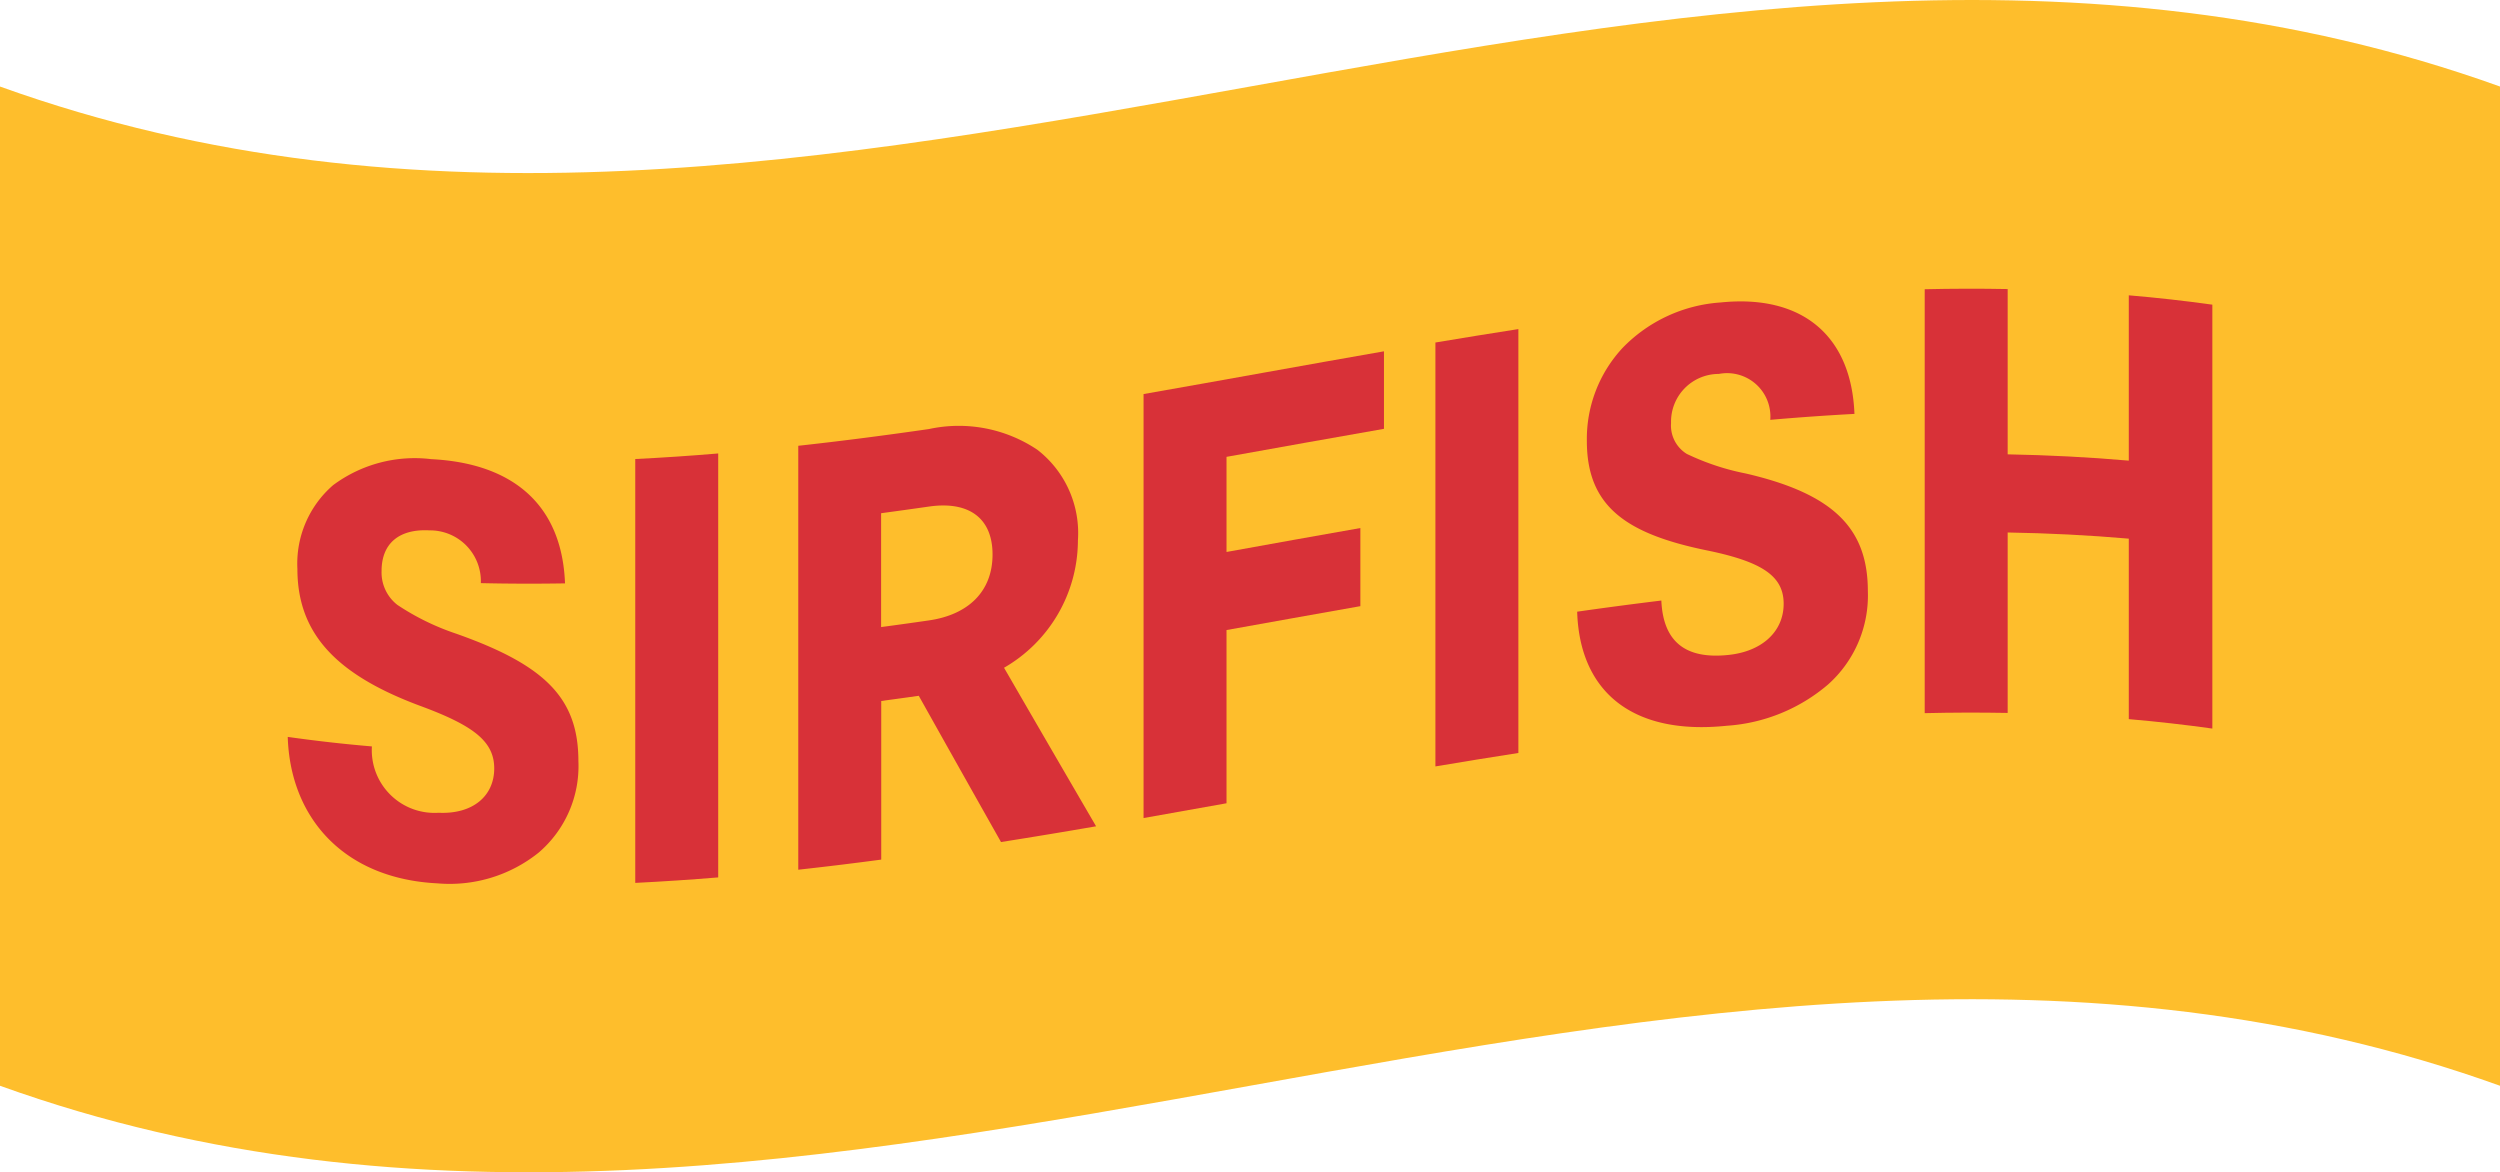
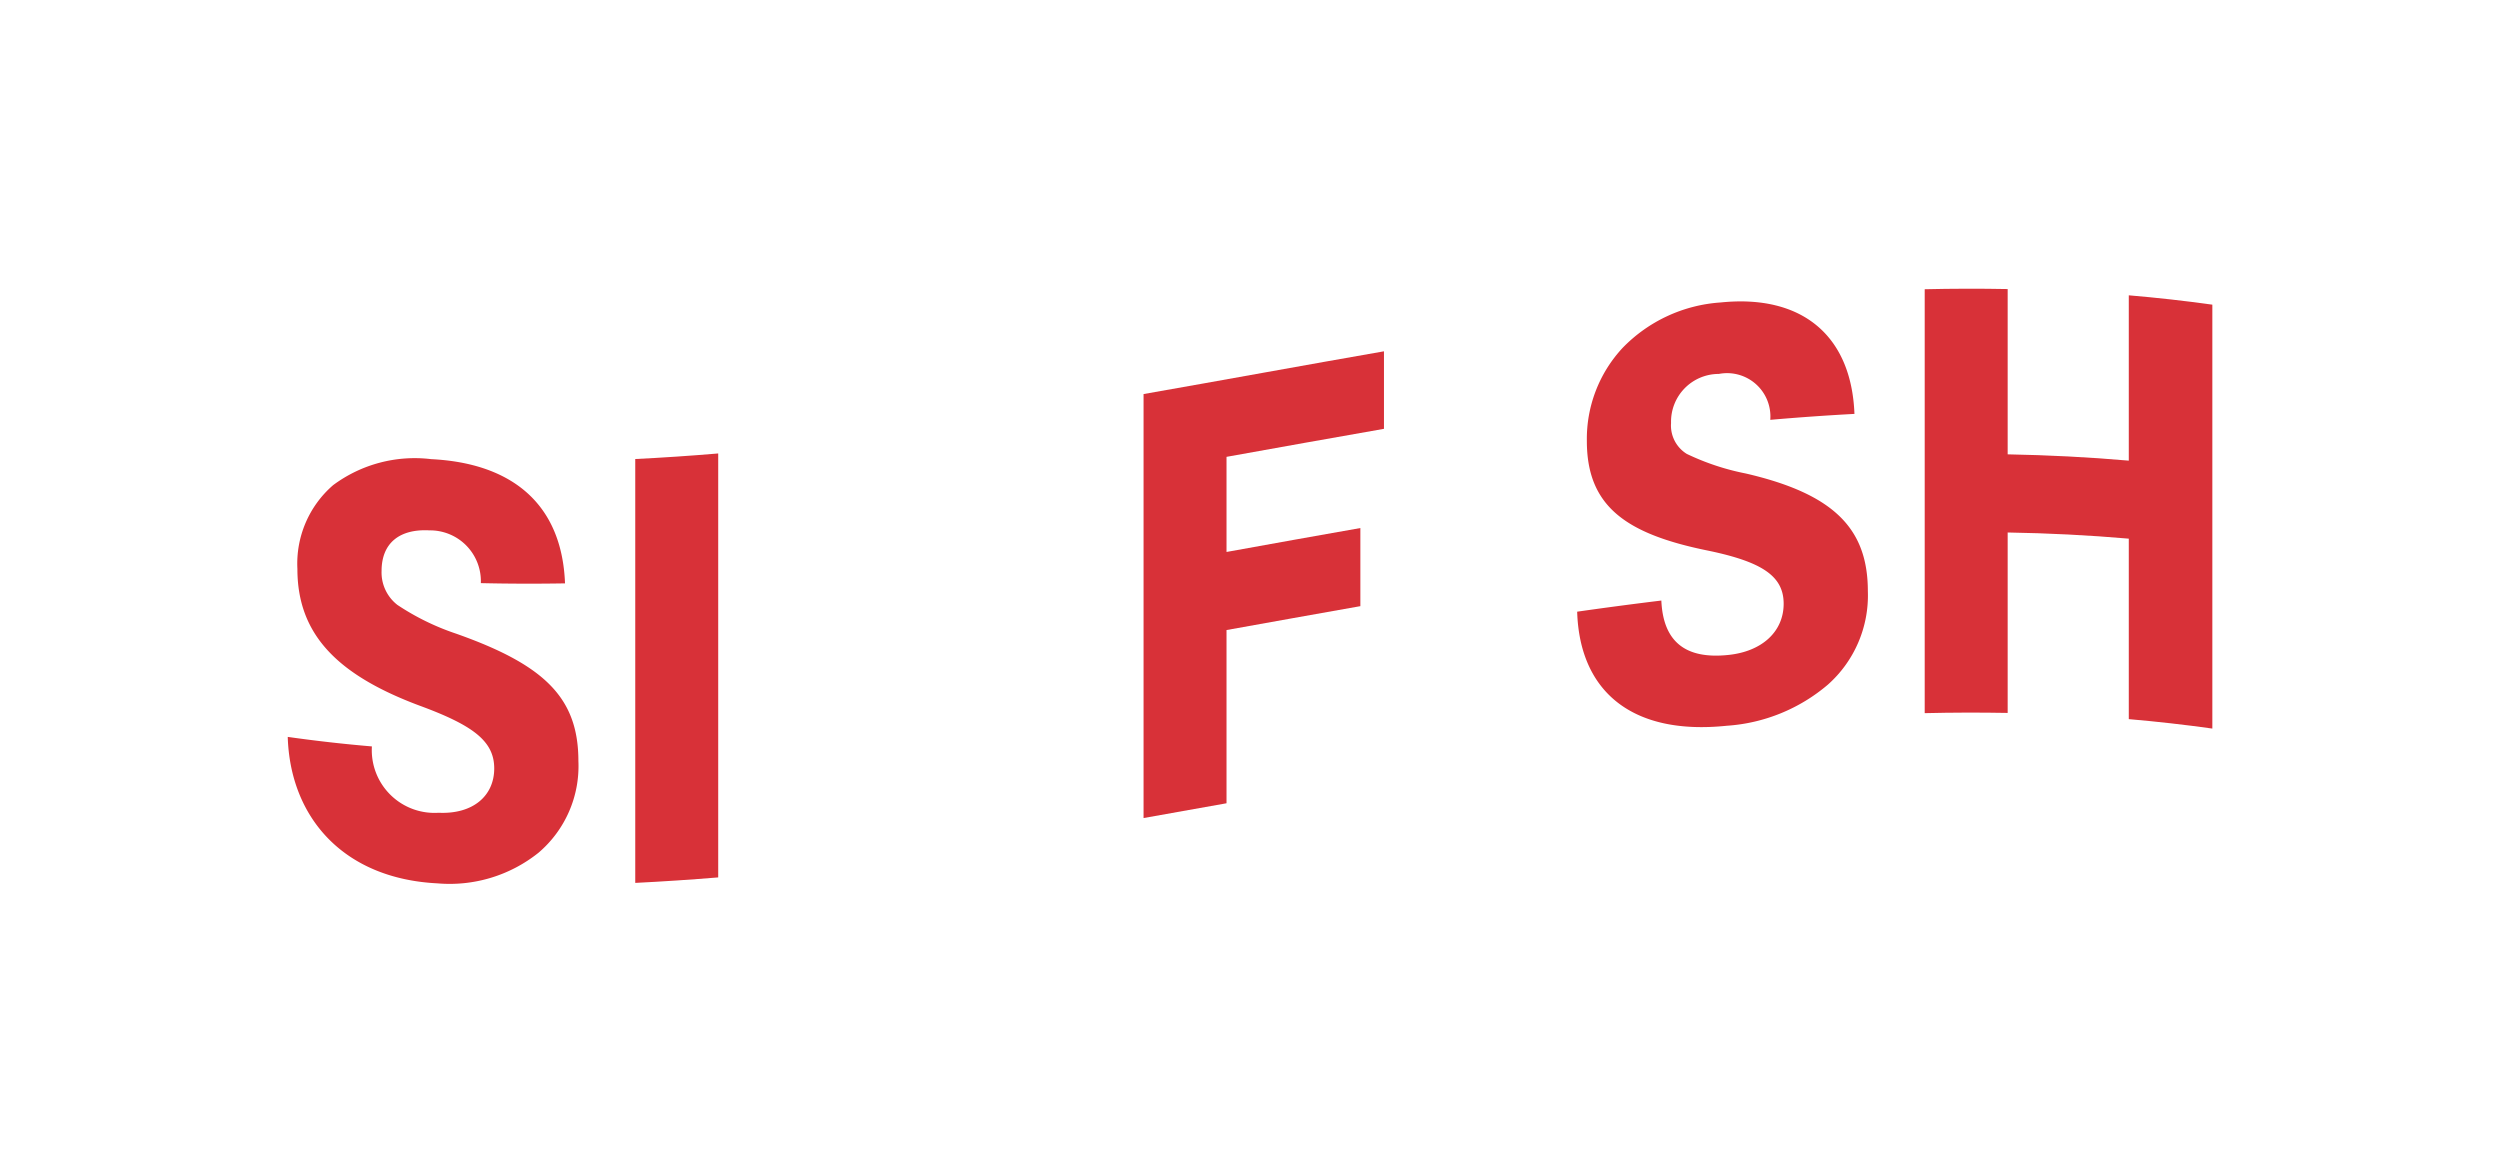
<svg xmlns="http://www.w3.org/2000/svg" width="121.594" height="57.018" viewBox="0 0 121.594 57.018">
  <g id="Group_69" data-name="Group 69" transform="translate(-141 -991)">
-     <path id="Path_321" data-name="Path 321" d="M2929.446,8581.959c-40.531-14.58-81.063,14.579-121.594,0v-48.6c40.531,14.579,81.063-14.579,121.594,0Z" transform="translate(-2666.852 -7538.15)" fill="#febe2c" />
    <g id="Group_35" data-name="Group 35" transform="translate(154.992 1005.037)">
      <g id="Group_33" data-name="Group 33" transform="translate(0 6.715)">
        <path id="Path_322" data-name="Path 322" d="M2831.224,8550.971q-2.047.035-4.094-.012a2.471,2.471,0,0,0-2.5-2.566c-1.444-.078-2.328.609-2.328,1.975a2,2,0,0,0,.766,1.648,12.033,12.033,0,0,0,2.857,1.4c4.331,1.529,5.95,3.139,5.95,6.2a5.531,5.531,0,0,1-1.944,4.459,6.918,6.918,0,0,1-4.919,1.486c-4.594-.234-7.157-3.232-7.274-7.123q2.046.29,4.093.463a3.05,3.05,0,0,0,3.241,3.227c1.678.078,2.709-.824,2.709-2.156s-1.031-2.1-3.652-3.062c-4.005-1.5-5.921-3.477-5.921-6.641a5.048,5.048,0,0,1,1.738-4.076,6.651,6.651,0,0,1,4.771-1.264C2828.634,8545.123,2831.077,8547.1,2831.224,8550.971Z" transform="translate(-2817.735 -8543.349)" fill="#d83138" />
        <path id="Path_323" data-name="Path 323" d="M2833.711,8544.729v20.62q-2.018.166-4.035.267V8545Q2831.693,8544.9,2833.711,8544.729Z" transform="translate(-2812.771 -8543.426)" fill="#d83138" />
-         <path id="Path_324" data-name="Path 324" d="M2841.633,8543.926a6.857,6.857,0,0,1,5.274,1.008,5.126,5.126,0,0,1,1.972,4.414,7.169,7.169,0,0,1-3.593,6.188q2.238,3.87,4.477,7.711-2.311.4-4.624.766-2-3.542-4-7.113-.913.129-1.826.252v7.715q-2.017.27-4.035.492v-20.619C2837.393,8544.508,2839.514,8544.232,2841.633,8543.926Zm-2.326,4.094v5.537q1.163-.155,2.326-.324c1.916-.277,3.094-1.41,3.094-3.205s-1.178-2.609-3.094-2.332Q2840.472,8547.862,2839.307,8548.02Z" transform="translate(-2810.444 -8543.81)" fill="#d83138" />
      </g>
      <g id="Group_34" data-name="Group 34" transform="translate(41.628)">
        <path id="Path_325" data-name="Path 325" d="M2858.832,8541.221v3.77c-2.552.444-5.1.906-7.658,1.363v4.626c2.17-.391,4.339-.783,6.51-1.164v3.8c-2.17.382-4.339.774-6.51,1.162v8.425q-2.017.362-4.035.719V8543.3C2851.037,8542.618,2854.934,8541.9,2858.832,8541.221Z" transform="translate(-2847.139 -8538.171)" fill="#d83138" />
-         <path id="Path_326" data-name="Path 326" d="M2861.2,8540.457v20.617q-2.018.313-4.035.654V8541.11Q2859.184,8540.771,2861.2,8540.457Z" transform="translate(-2842.97 -8538.488)" fill="#d83138" />
        <path id="Path_327" data-name="Path 327" d="M2875.523,8544.976q-2.047.11-4.094.289a2.107,2.107,0,0,0-2.5-2.233,2.323,2.323,0,0,0-2.326,2.39,1.621,1.621,0,0,0,.765,1.5,11.983,11.983,0,0,0,2.858.95c4.329,1,5.949,2.707,5.949,5.731a5.8,5.8,0,0,1-1.944,4.541,8.443,8.443,0,0,1-4.918,2c-4.6.479-7.158-1.663-7.276-5.548q2.047-.293,4.094-.542c.088,2.008,1.178,2.859,3.24,2.648,1.679-.168,2.709-1.155,2.709-2.492s-1.031-2.031-3.653-2.579c-4.005-.809-5.919-2.148-5.919-5.338a6.5,6.5,0,0,1,1.737-4.526,7.317,7.317,0,0,1,4.771-2.211C2872.932,8539.154,2875.376,8541.128,2875.523,8544.976Z" transform="translate(-2840.947 -8538.882)" fill="#d83138" />
        <path id="Path_328" data-name="Path 328" d="M2887.965,8539.846v20.618q-2.032-.284-4.064-.459v-8.778c-1.963-.17-3.927-.268-5.891-.3v8.776q-2.017-.037-4.035.011v-20.618q2.017-.047,4.035-.009v8.039c1.964.037,3.928.134,5.891.306v-8.041Q2885.933,8539.563,2887.965,8539.846Z" transform="translate(-2835.982 -8539.065)" fill="#d83138" />
      </g>
    </g>
  </g>
</svg>